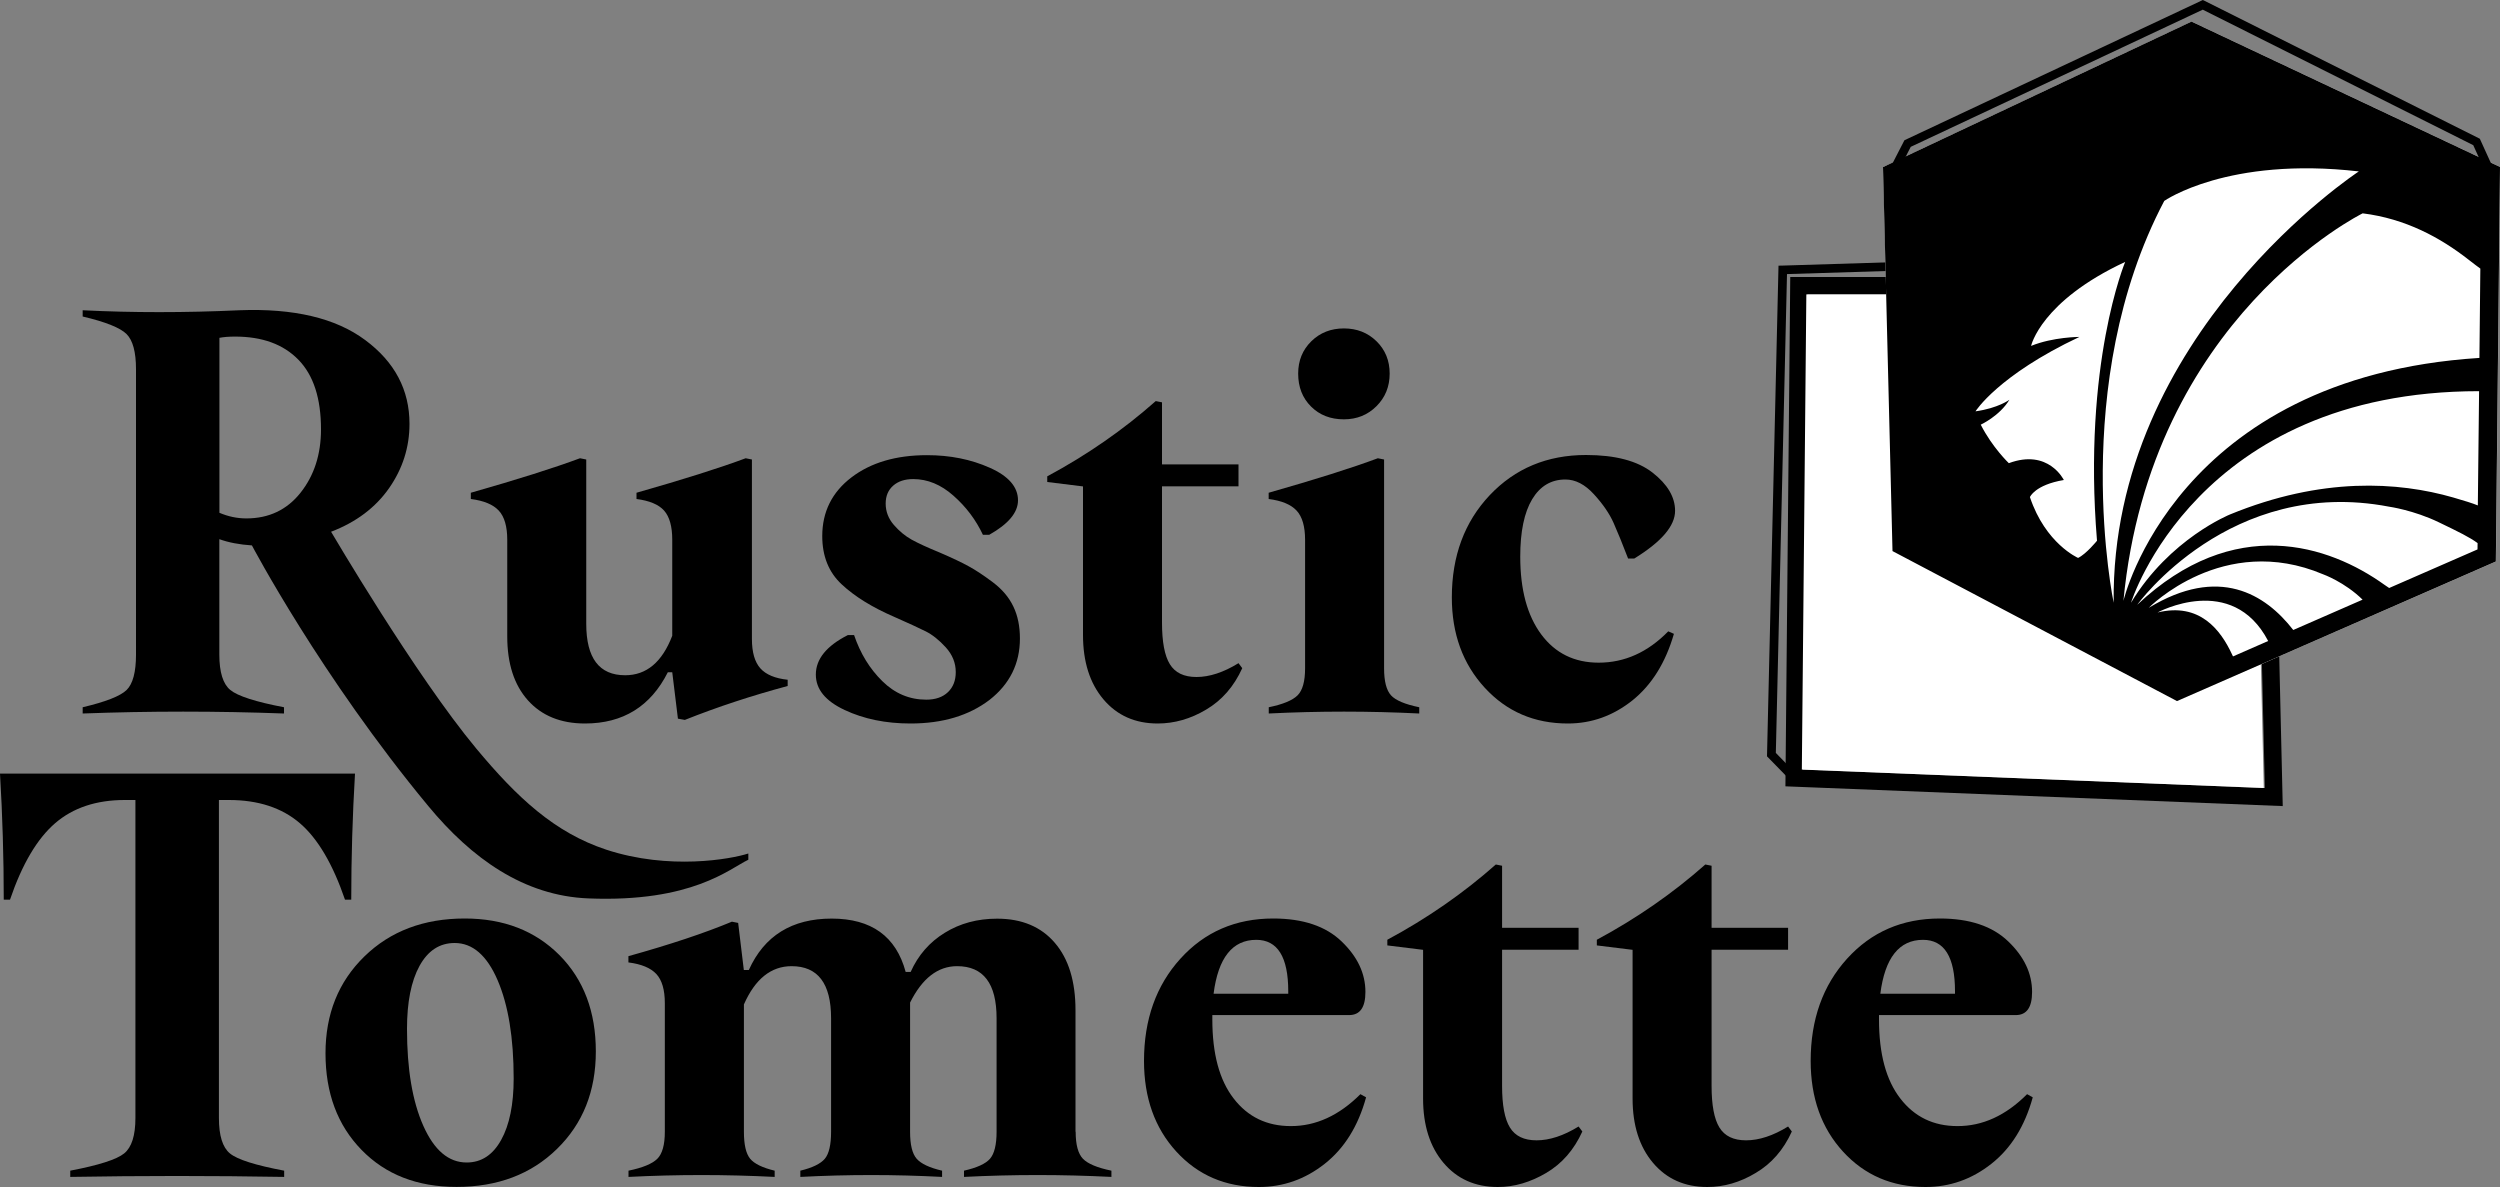
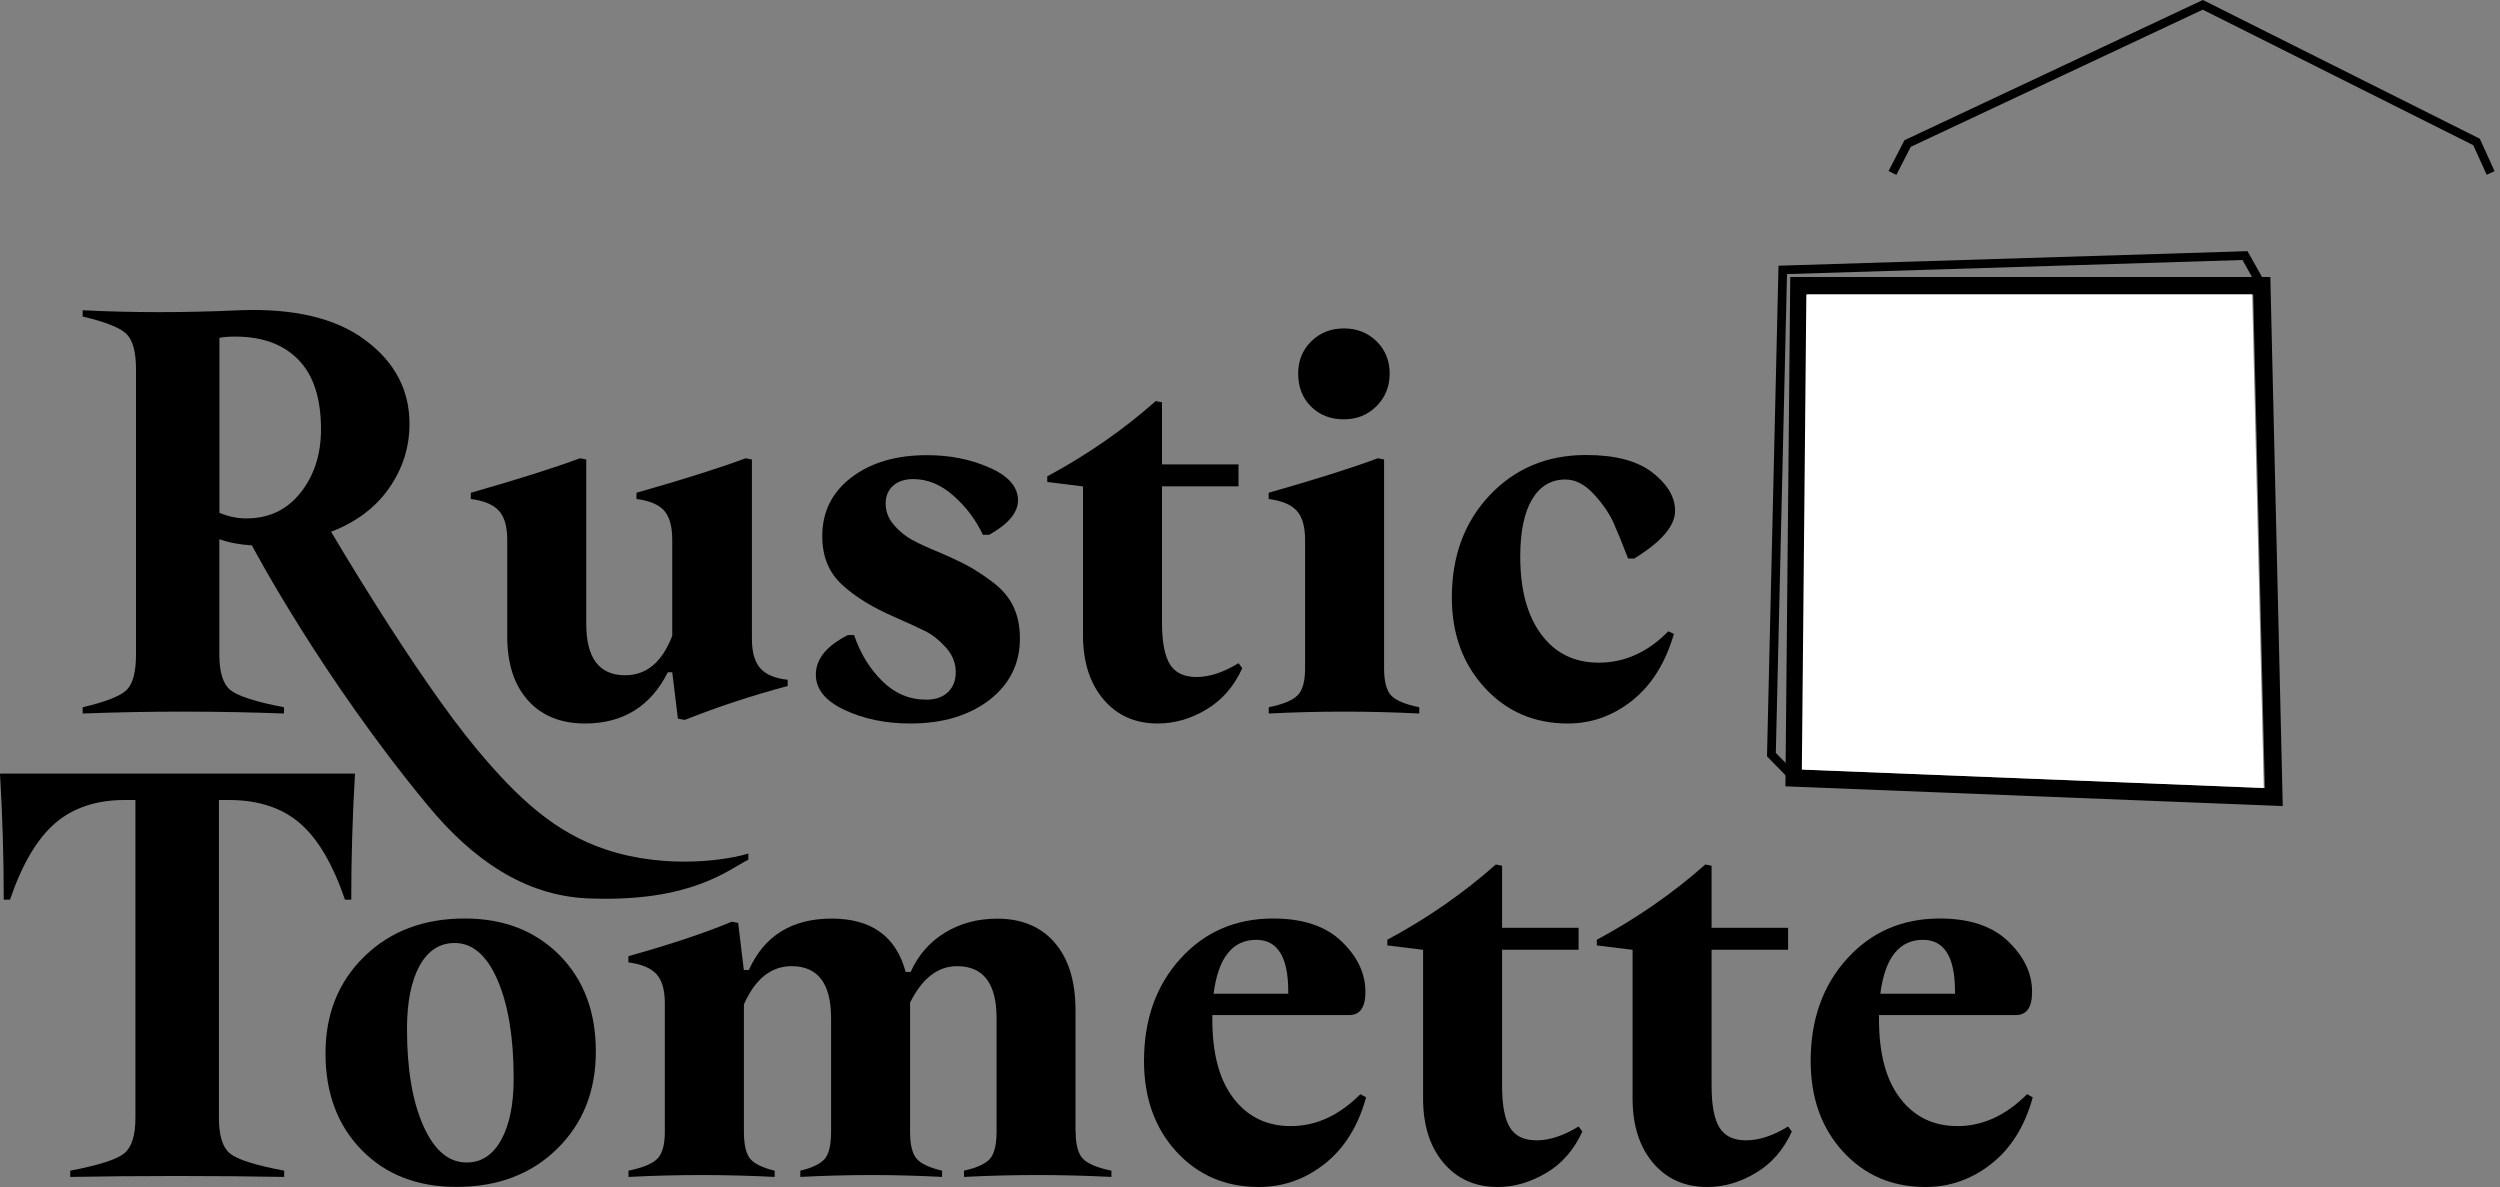
<svg xmlns="http://www.w3.org/2000/svg" version="1.1" id="Capa_1" x="0px" y="0px" viewBox="0 0 300 142.44" style="enable-background:new 0 0 300 142.44;" xml:space="preserve">
  <rect x="0" y="0" width="300" height="142.44" fill="#808080" stroke="none" />
  <style type="text/css">
	.st0{fill:#FFFFFF;}
</style>
  <g>
    <path d="M273.93,96.73l-59.68-2.37l0.58-61.12h57.61L273.93,96.73z M216.48,78.77l-0.13,13.58l55.43,2.21l-1.39-59.23h-53.5   L216.48,78.77" />
    <path class="st0" d="M216.35,78.77l-0.13,13.58l55.43,2.21l-1.39-59.23h-53.5L216.35,78.77" />
    <polygon points="214.93,93.72 212.04,90.76 213.42,31.88 213.92,31.87 269.7,30.14 271.88,34.02 270.96,34.53 269.1,31.2    214.44,32.89 213.1,90.35 215.67,92.99  " />
    <g>
-       <path class="st0" d="M262.99,2.59l-37.02,17.46l1.14,46.08l34.14,18l38.26-16.75l0.5-47.34L262.99,2.59z" />
      <polygon points="227.56,20.99 226.63,20.52 228.53,16.83 264.34,0 264.57,0.11 297.58,16.65 299.35,20.54 298.4,20.97     296.79,17.42 264.33,1.16 229.29,17.62   " />
-       <path d="M262.98,2.59l-37.02,17.46l1.14,46.08l34.14,18l38.26-16.75l0.5-47.34L262.98,2.59z M267.85,78.54    c-1.37-2.95-3.88-6.28-8.95-5.04c0,0,8.95-4.86,13.28,3.42l-4.22,1.85C267.93,78.7,267.89,78.62,267.85,78.54z M257.85,72.94    c0,0,8.91-9.11,20.93-4.02c0,0,2.57,0.92,4.73,3.04l-8.32,3.64C271.83,71.27,266.27,67.83,257.85,72.94z M251.64,64.89    c0,0-1.31,1.61-2.27,2.06c0,0-3.91-1.7-5.78-7.3c0,0,0.59-1.46,4.07-2.05c0,0-1.84-3.79-6.6-2.02c0,0-1.98-1.88-3.37-4.62    c0,0,2.26-1.04,3.44-2.99c0,0-1.35,1.01-4.07,1.39c0,0,2.68-4.31,12.47-8.93c0,0-3.16,0-5.8,1.08c0,0,1.15-5.35,11.29-10.08    C255.02,31.45,249.9,43.62,251.64,64.89z M259.71,24.11c0,0,7.61-5.35,23.35-3.54c0,0-29.79,19.51-29.42,51.76    C253.64,72.33,248.13,46.08,259.71,24.11z M297.34,60.65c-0.67-0.27-1.57-0.55-2.95-0.95c-6.61-1.9-15.75-2.49-26.78,2.03    c0,0-7.26,2.91-11.89,10.6c0,0,7.83-25.38,41.77-25.39L297.34,60.65z M297.53,42.95c-36.48,2.32-42.72,29.16-42.72,29.16    c3.24-34,28.71-46.51,28.71-46.51c5.15,0.64,9.32,2.91,12.72,5.57c0.63,0.49,1.05,0.81,1.4,1.06L297.53,42.95z M286.7,70.56    c-0.19-0.13-0.39-0.26-0.56-0.38c-6.67-4.78-18.04-8.55-29.67,2.39c0,0,11.14-15.43,30.21-11.77c0,0,2.95,0.41,5.99,1.88    c2.37,1.14,3.71,1.8,4.64,2.49l-0.01,0.76L286.7,70.56z" />
    </g>
    <g>
      <path d="M57.18,89.86c4.91,5.89,9.39,10.06,15.57,12.1c7.56,2.49,14.99,1.13,17.05,0.46v0.75c-2.26,1.07-6.72,5.14-19.18,4.64    c-7.74-0.3-14.02-4.79-19.23-11.09C38.51,81.18,30.23,65.45,30.23,65.45c-1.51-0.1-2.81-0.35-3.91-0.75v13.85    c0,2.11,0.44,3.53,1.32,4.25s3.02,1.42,6.44,2.07v0.75c-8.08-0.3-16.13-0.3-24.16,0v-0.75c2.76-0.65,4.52-1.34,5.27-2.07    c0.75-0.73,1.13-2.15,1.13-4.25V44.3c0-2.06-0.38-3.46-1.13-4.21c-0.75-0.75-2.51-1.46-5.27-2.11v-0.75    c5.97,0.3,12.24,0.3,18.82,0c6.52-0.25,11.55,0.94,15.09,3.58c3.54,2.63,5.31,5.98,5.31,10.05c0,2.81-0.82,5.38-2.45,7.72    c-1.63,2.33-3.95,4.08-6.96,5.23C39.72,63.79,49.84,81.05,57.18,89.86z M26.32,61.53c1.05,0.45,2.13,0.68,3.24,0.68    c2.71,0,4.88-1.03,6.51-3.09c1.63-2.06,2.45-4.59,2.45-7.6c0-3.71-0.9-6.5-2.71-8.35c-1.81-1.86-4.34-2.78-7.6-2.78    c-0.75,0-1.38,0.05-1.88,0.15V61.53z" />
      <path d="M70.2,86.82c-2.91,0-5.19-0.93-6.85-2.78c-1.66-1.86-2.48-4.41-2.48-7.68V64.77c0-1.6-0.34-2.77-1.02-3.5    c-0.68-0.73-1.79-1.19-3.35-1.39v-0.75c5.62-1.6,9.98-2.98,13.1-4.14l0.75,0.15v19.72c0,4.11,1.55,6.17,4.67,6.17    c2.56,0,4.44-1.58,5.65-4.74V64.77c0-1.6-0.33-2.77-0.98-3.5c-0.65-0.73-1.76-1.19-3.31-1.39v-0.75c5.62-1.6,9.99-2.98,13.1-4.14    l0.75,0.15v21.53c0,1.61,0.34,2.78,1.02,3.54c0.68,0.75,1.77,1.2,3.27,1.36v0.75c-4.32,1.16-8.43,2.51-12.34,4.07l-0.83-0.15    l-0.68-5.57h-0.53C78.08,84.76,74.77,86.82,70.2,86.82z" />
      <path d="M109.26,86.82c-2.96,0-5.6-0.54-7.9-1.62c-2.31-1.08-3.46-2.49-3.46-4.25c0-1.86,1.28-3.44,3.84-4.74h0.75    c0.75,2.21,1.88,4.05,3.39,5.53c1.5,1.48,3.26,2.22,5.27,2.22c1.1,0,1.97-0.3,2.6-0.9c0.63-0.6,0.94-1.4,0.94-2.41    c0-1.1-0.4-2.09-1.2-2.97c-0.8-0.88-1.61-1.52-2.41-1.92c-0.8-0.4-2.06-0.98-3.76-1.73c-2.66-1.15-4.77-2.46-6.32-3.91    c-1.56-1.45-2.33-3.39-2.33-5.79c0-2.91,1.17-5.26,3.5-7.04c2.33-1.78,5.36-2.67,9.07-2.67c2.76,0,5.27,0.5,7.53,1.51    c2.26,1,3.39,2.31,3.39,3.91c0,1.46-1.15,2.84-3.46,4.14h-0.75c-0.85-1.81-2.03-3.37-3.54-4.7c-1.5-1.33-3.11-1.99-4.82-1.99    c-1,0-1.81,0.26-2.41,0.79c-0.6,0.53-0.9,1.24-0.9,2.15c0,0.95,0.33,1.81,0.98,2.56c0.65,0.75,1.37,1.34,2.14,1.77    c0.78,0.43,1.89,0.94,3.35,1.54c1.51,0.65,2.67,1.2,3.5,1.66c0.83,0.45,1.79,1.09,2.9,1.92c1.1,0.83,1.92,1.79,2.45,2.9    c0.53,1.1,0.79,2.38,0.79,3.84c0,3.01-1.22,5.47-3.65,7.37C116.27,85.87,113.13,86.82,109.26,86.82z" />
      <path d="M138.92,86.82c-2.71,0-4.88-0.97-6.51-2.9c-1.63-1.93-2.45-4.5-2.45-7.72V58.37l-4.29-0.53v-0.68    c4.77-2.56,9.11-5.57,13.02-9.03l0.75,0.15v7.45h9.18v2.63h-9.18V74.7c0,2.31,0.31,3.98,0.94,5c0.63,1.03,1.69,1.54,3.2,1.54    c1.55,0,3.24-0.55,5.04-1.66l0.45,0.6c-1,2.21-2.45,3.86-4.33,4.97C142.87,86.27,140.92,86.82,138.92,86.82z" />
      <path d="M166.09,80.2c0,1.56,0.28,2.63,0.83,3.24c0.55,0.6,1.68,1.08,3.39,1.43v0.75c-6.02-0.3-12.04-0.3-18.06,0v-0.75    c1.71-0.35,2.86-0.83,3.46-1.43s0.9-1.68,0.9-3.24V64.77c0-1.6-0.34-2.77-1.02-3.5c-0.68-0.73-1.79-1.19-3.35-1.39v-0.75    c5.62-1.6,9.99-2.98,13.1-4.14l0.75,0.15V80.2z M161.27,50.32c-1.61,0-2.92-0.51-3.95-1.54c-1.03-1.03-1.54-2.34-1.54-3.95    c0-1.56,0.53-2.85,1.58-3.88c1.05-1.03,2.36-1.54,3.91-1.54c1.55,0,2.86,0.51,3.91,1.54c1.05,1.03,1.58,2.32,1.58,3.88    s-0.53,2.86-1.58,3.91C164.13,49.79,162.83,50.32,161.27,50.32z" />
      <path d="M188.14,86.82c-4.02,0-7.34-1.43-9.97-4.29c-2.63-2.86-3.95-6.47-3.95-10.84c0-4.97,1.52-9.06,4.55-12.27    c3.04-3.21,6.89-4.82,11.55-4.82c3.51,0,6.17,0.7,7.98,2.11c1.81,1.41,2.71,2.94,2.71,4.59c0,1.81-1.63,3.71-4.89,5.72h-0.75    c-0.65-1.7-1.23-3.12-1.73-4.25c-0.5-1.13-1.29-2.28-2.37-3.46c-1.08-1.18-2.22-1.77-3.42-1.77c-1.71,0-3.04,0.79-3.99,2.37    c-0.95,1.58-1.43,3.88-1.43,6.89c0,3.97,0.84,7.07,2.52,9.33c1.68,2.26,3.98,3.39,6.89,3.39c3.11,0,5.9-1.25,8.35-3.76l0.68,0.3    c-1,3.46-2.66,6.12-4.97,7.98C193.58,85.89,191,86.82,188.14,86.82z" />
      <path d="M8.43,141.23v-0.75c3.41-0.65,5.57-1.34,6.47-2.07c0.9-0.73,1.35-2.15,1.35-4.25V96h-1.28c-3.41,0-6.2,0.93-8.35,2.78    c-2.16,1.86-3.97,4.92-5.42,9.18H0.45c0-5.02-0.15-10.06-0.45-15.13h42.6c-0.3,5.07-0.45,10.11-0.45,15.13H41.4    c-1.46-4.26-3.26-7.33-5.42-9.18C33.82,96.93,30.98,96,27.47,96h-1.2v38.16c0,2.11,0.44,3.53,1.32,4.25    c0.88,0.73,3.05,1.42,6.51,2.07v0.75C25.51,141.08,16.96,141.08,8.43,141.23z" />
      <path d="M55.77,110.22c4.67,0,8.45,1.47,11.37,4.4c2.91,2.94,4.36,6.79,4.36,11.55c0,4.77-1.55,8.67-4.67,11.71    c-3.11,3.04-7.13,4.55-12.04,4.55c-4.72,0-8.52-1.48-11.4-4.44c-2.89-2.96-4.33-6.82-4.33-11.59c0-4.72,1.55-8.59,4.67-11.63    C46.84,111.74,50.85,110.22,55.77,110.22z M56,139.5c1.76,0,3.14-0.9,4.14-2.71c1-1.8,1.5-4.26,1.5-7.37    c0-4.87-0.64-8.79-1.92-11.78c-1.28-2.98-3-4.48-5.16-4.48c-1.81,0-3.21,0.92-4.22,2.75c-1,1.83-1.5,4.35-1.5,7.56    c0,4.82,0.65,8.69,1.96,11.63C52.11,138.04,53.84,139.5,56,139.5z" />
      <path d="M129.08,135.81c0,1.56,0.29,2.63,0.87,3.24c0.58,0.6,1.72,1.08,3.42,1.43v0.75c-5.92-0.3-11.82-0.3-17.69,0v-0.75    c1.55-0.35,2.6-0.83,3.12-1.43s0.79-1.68,0.79-3.24v-13.62c0-4.17-1.58-6.25-4.74-6.25c-2.31,0-4.19,1.46-5.64,4.37v1.2v14.3    c0,1.56,0.26,2.63,0.79,3.24c0.53,0.6,1.54,1.08,3.05,1.43v0.75c-5.67-0.3-11.34-0.3-17.01,0v-0.75c1.46-0.35,2.43-0.83,2.94-1.43    c0.5-0.6,0.75-1.68,0.75-3.24v-13.62c0-4.17-1.58-6.25-4.74-6.25c-2.46,0-4.37,1.53-5.72,4.59v15.28c0,1.56,0.25,2.63,0.75,3.24    c0.5,0.6,1.48,1.08,2.94,1.43v0.75c-5.87-0.3-11.72-0.3-17.54,0v-0.75c1.7-0.35,2.86-0.83,3.46-1.43c0.6-0.6,0.9-1.68,0.9-3.24    v-15.43c0-1.6-0.34-2.77-1.02-3.5s-1.79-1.19-3.35-1.39v-0.75c5.02-1.4,9.16-2.78,12.42-4.14l0.75,0.15l0.68,5.65h0.6    c1.85-4.11,5.17-6.17,9.94-6.17c4.77,0,7.73,2.13,8.88,6.4h0.6c0.9-2.01,2.27-3.58,4.1-4.7c1.83-1.13,3.92-1.69,6.28-1.69    c2.96,0,5.27,0.97,6.92,2.9c1.66,1.93,2.48,4.63,2.48,8.09V135.81z" />
      <path d="M163.25,131.3l0.68,0.38c-0.95,3.46-2.61,6.12-4.97,7.98c-2.36,1.86-4.99,2.78-7.9,2.78c-4.01,0-7.31-1.42-9.9-4.25    c-2.59-2.83-3.88-6.46-3.88-10.88c0-4.97,1.46-9.06,4.37-12.27c2.91-3.21,6.62-4.82,11.14-4.82c3.56,0,6.3,0.92,8.2,2.75    c1.91,1.83,2.86,3.85,2.86,6.06c0,1.86-0.65,2.78-1.96,2.78h-16.41v0.53c0,4.12,0.85,7.28,2.56,9.48c1.7,2.21,3.99,3.31,6.85,3.31    C157.9,135.14,160.69,133.86,163.25,131.3z M150.75,112.78c-2.86,0-4.57,2.16-5.12,6.47h8.96v-0.3    C154.59,114.84,153.31,112.78,150.75,112.78z" />
      <path d="M179.73,142.44c-2.71,0-4.88-0.97-6.51-2.9c-1.63-1.93-2.45-4.5-2.45-7.72v-17.84l-4.29-0.53v-0.68    c4.77-2.56,9.11-5.57,13.02-9.03l0.75,0.15v7.45h9.18v2.63h-9.18v16.33c0,2.31,0.31,3.98,0.94,5c0.63,1.03,1.69,1.54,3.2,1.54    c1.55,0,3.24-0.55,5.04-1.66l0.45,0.6c-1,2.21-2.45,3.86-4.33,4.97S181.74,142.44,179.73,142.44z" />
      <path d="M204.87,142.44c-2.71,0-4.88-0.97-6.51-2.9c-1.63-1.93-2.45-4.5-2.45-7.72v-17.84l-4.29-0.53v-0.68    c4.77-2.56,9.11-5.57,13.02-9.03l0.75,0.15v7.45h9.18v2.63h-9.18v16.33c0,2.31,0.31,3.98,0.94,5c0.63,1.03,1.69,1.54,3.2,1.54    c1.55,0,3.24-0.55,5.04-1.66l0.45,0.6c-1,2.21-2.45,3.86-4.33,4.97C208.82,141.88,206.88,142.44,204.87,142.44z" />
      <path d="M243.25,131.3l0.68,0.38c-0.95,3.46-2.61,6.12-4.97,7.98c-2.36,1.86-4.99,2.78-7.9,2.78c-4.01,0-7.31-1.42-9.9-4.25    c-2.59-2.83-3.88-6.46-3.88-10.88c0-4.97,1.46-9.06,4.37-12.27c2.91-3.21,6.62-4.82,11.14-4.82c3.56,0,6.3,0.92,8.2,2.75    c1.91,1.83,2.86,3.85,2.86,6.06c0,1.86-0.65,2.78-1.96,2.78h-16.41v0.53c0,4.12,0.85,7.28,2.56,9.48c1.7,2.21,3.99,3.31,6.85,3.31    C237.91,135.14,240.7,133.86,243.25,131.3z M230.76,112.78c-2.86,0-4.57,2.16-5.12,6.47h8.96v-0.3    C234.6,114.84,233.32,112.78,230.76,112.78z" />
    </g>
  </g>
</svg>